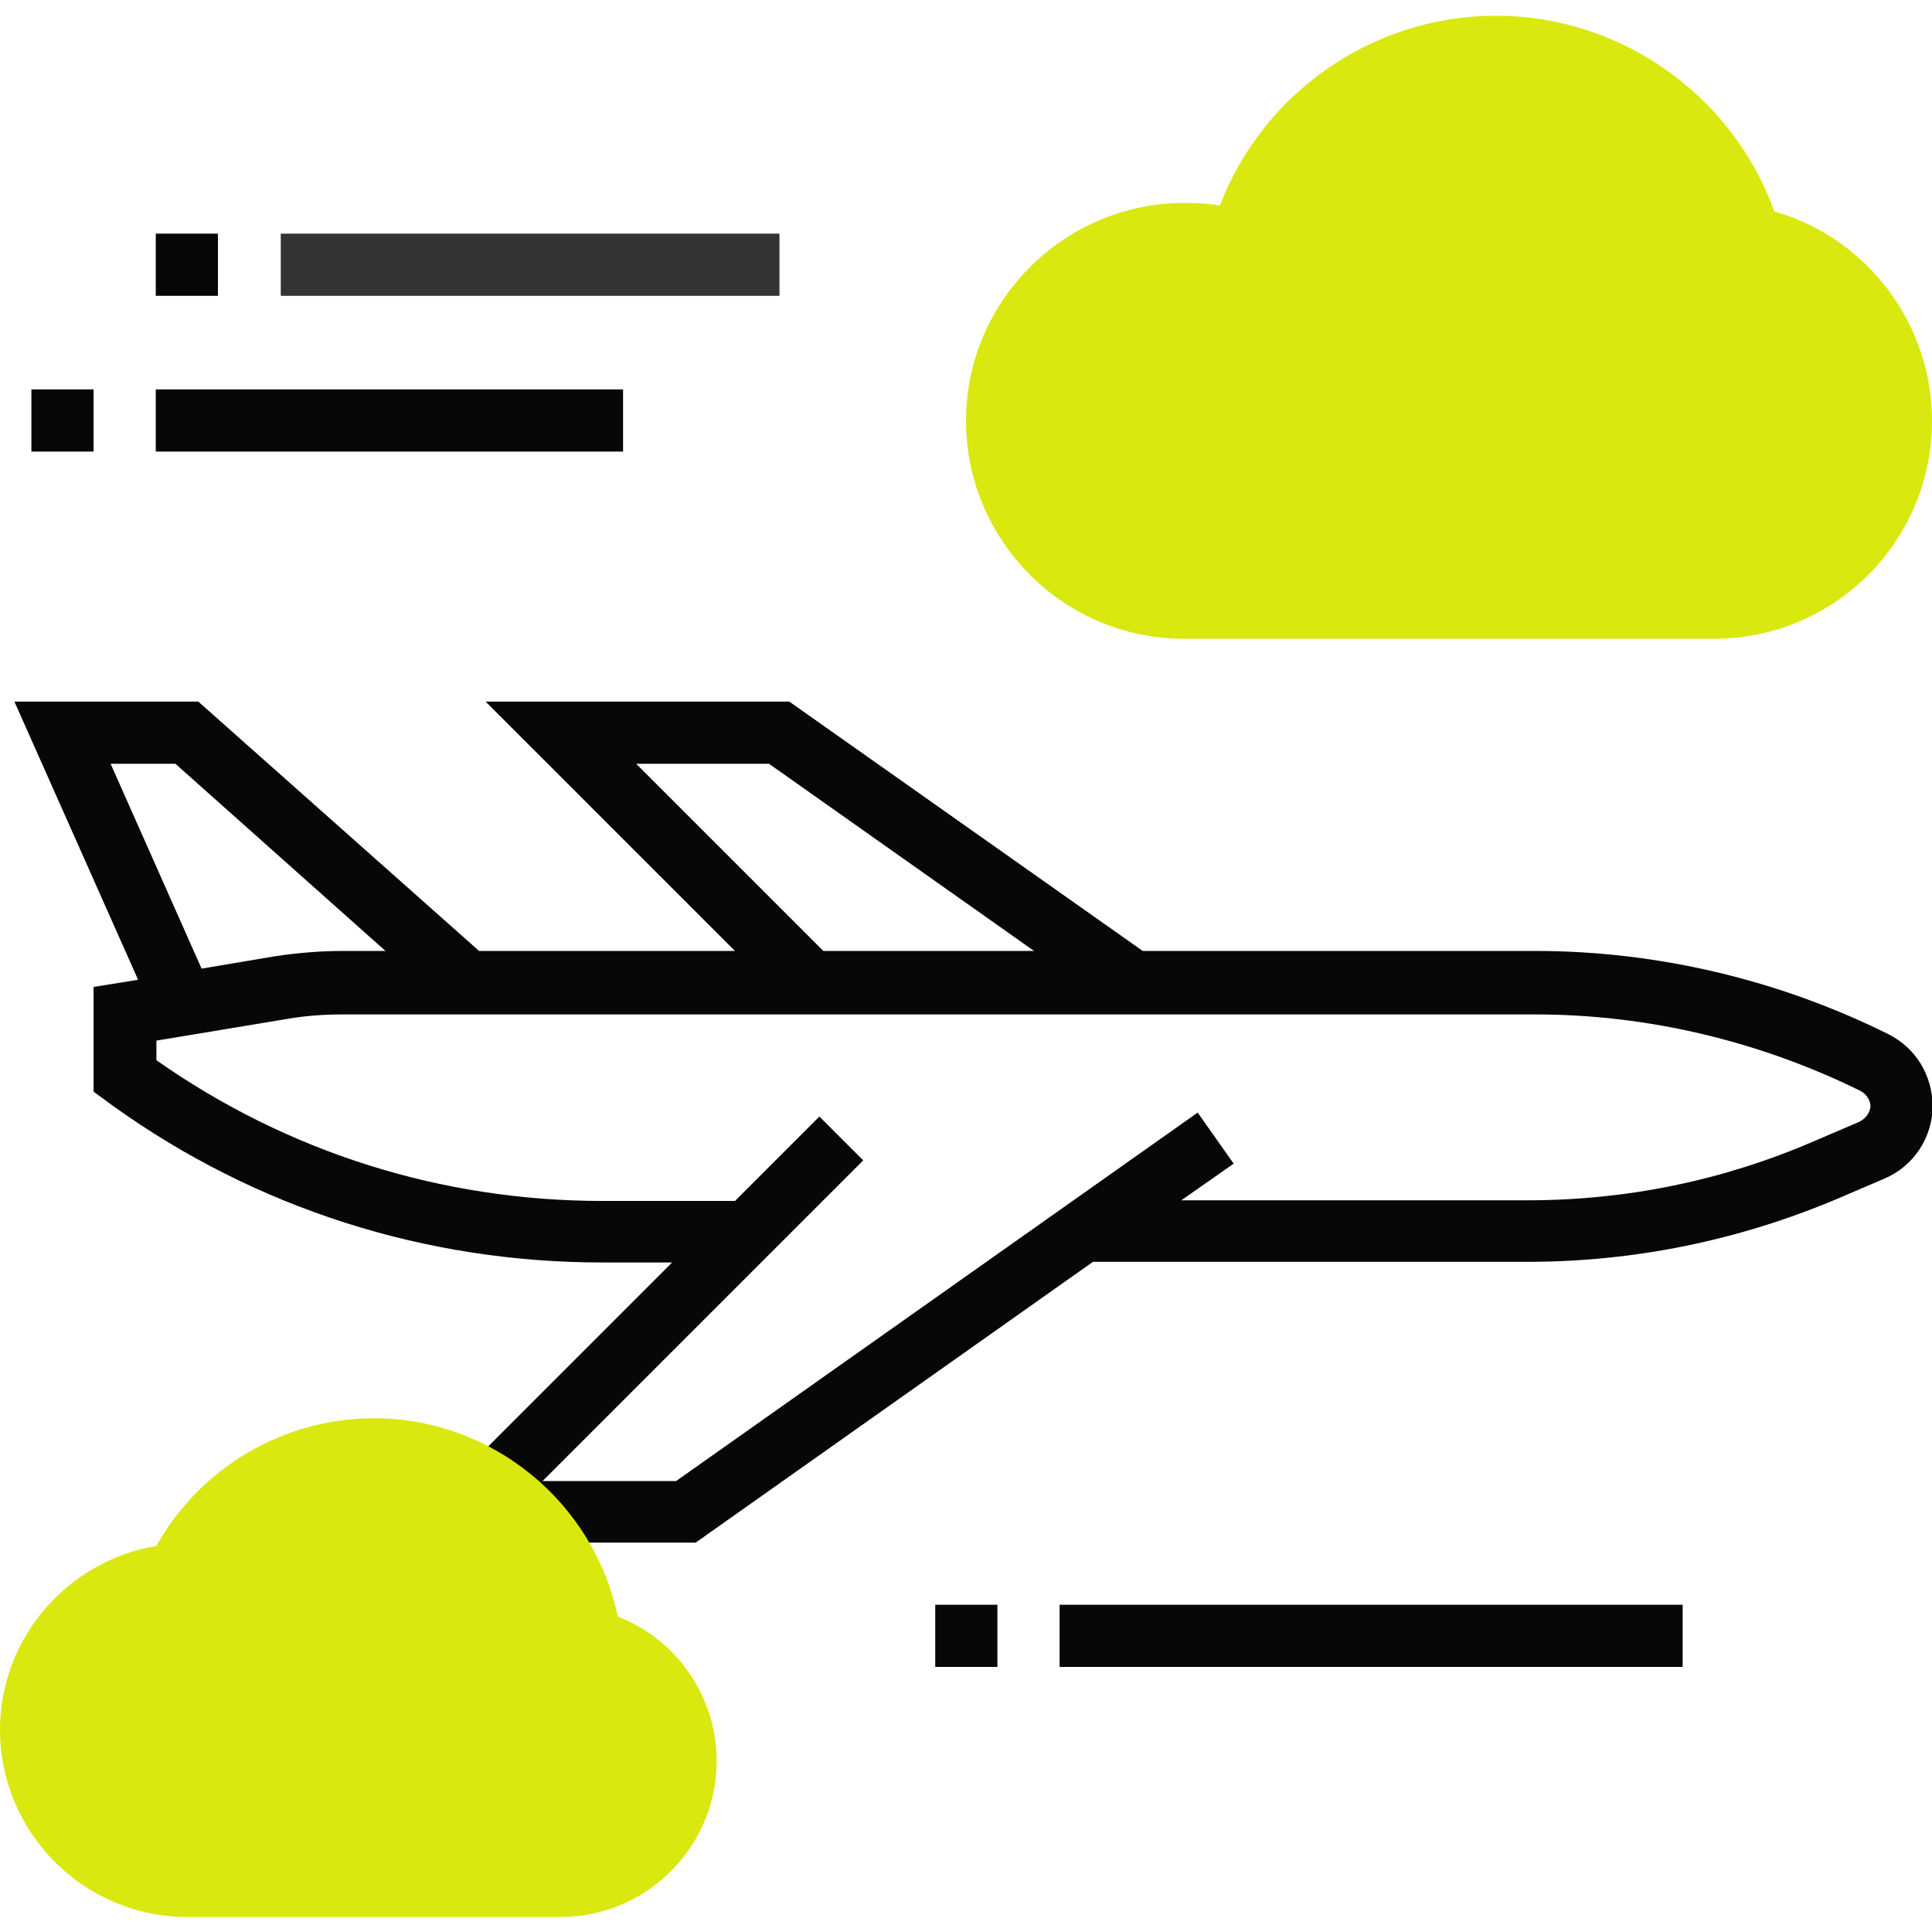
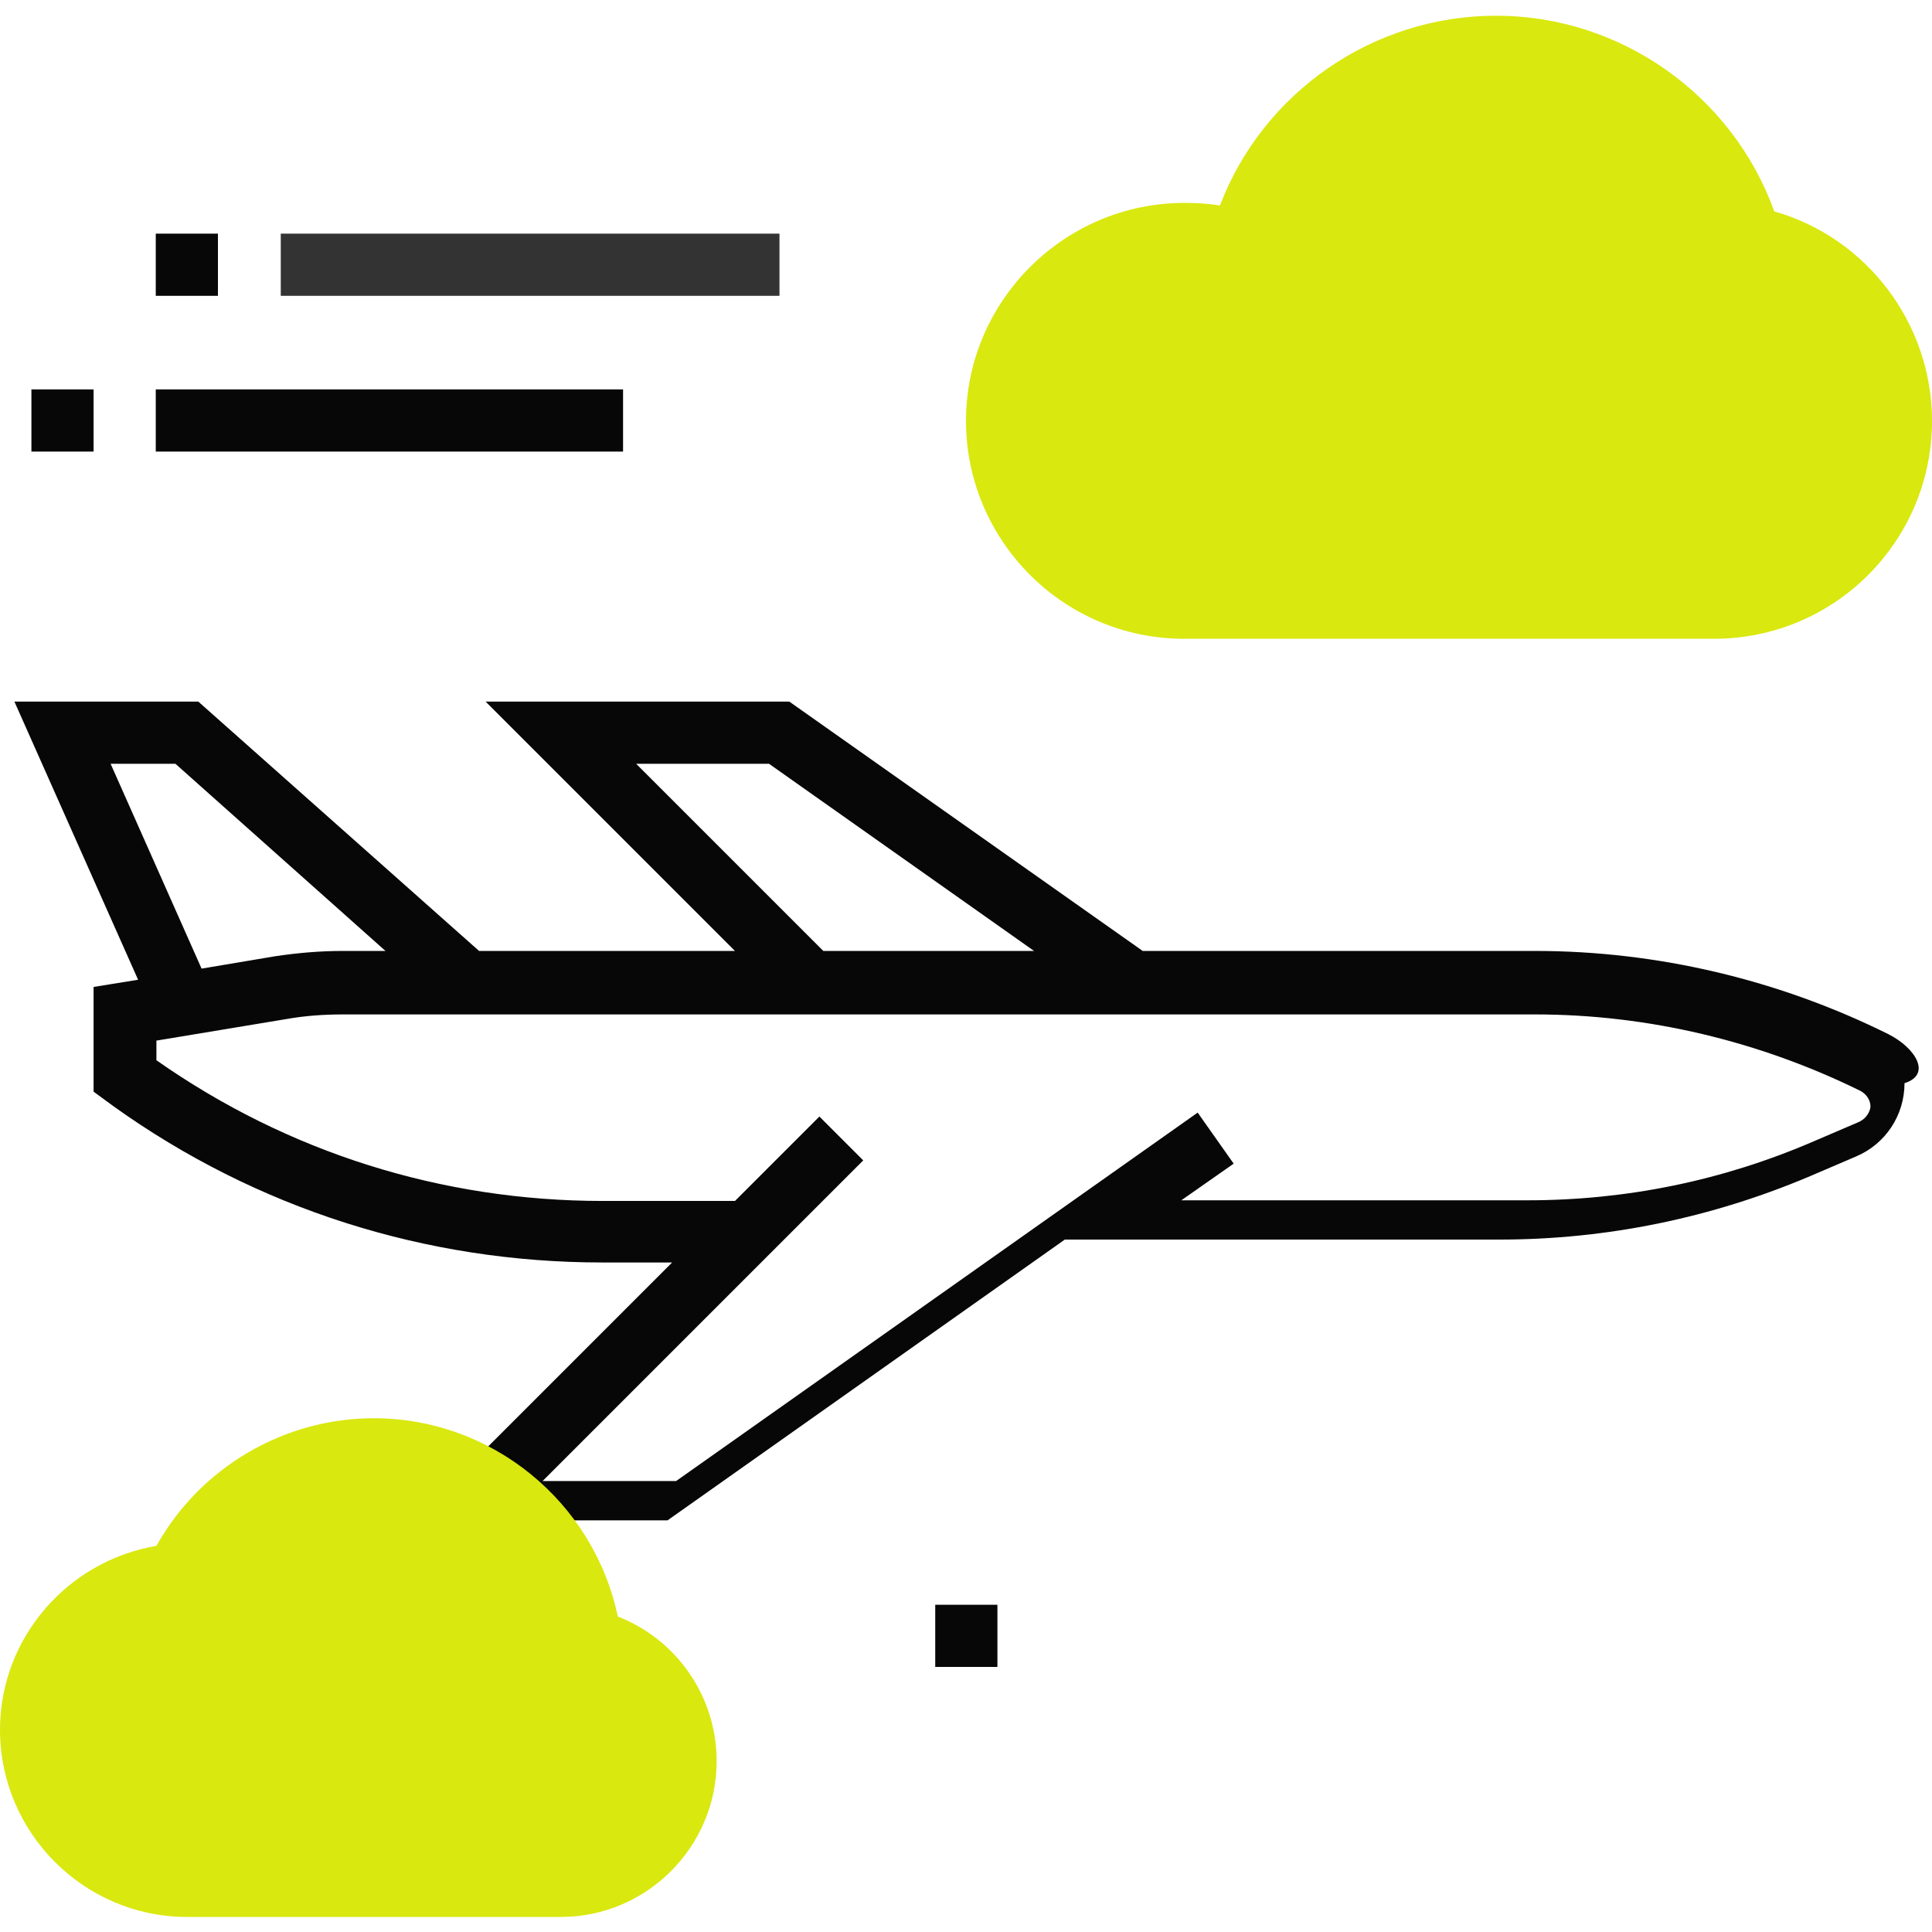
<svg xmlns="http://www.w3.org/2000/svg" version="1.1" id="Layer_1" x="0px" y="0px" viewBox="0 0 295.2 295.2" style="enable-background:new 0 0 295.2 295.2;" xml:space="preserve">
  <style type="text/css">
	.st0{fill:#D9E80F;}
	.st1{fill:#070707;}
	.st2{fill:#333333;}
</style>
  <g>
    <path class="st0" d="M261.9,97.6h-81c-18.4,0-33.3-15-33.3-33.3S162.6,31,181,31c1.8,0,3.6,0.1,5.4,0.4c6.6-17.3,23.4-29,42.2-29   c19,0,36.1,12.1,42.5,29.9c14.1,4,24.1,17.1,24.1,32C295.2,82.7,280.3,97.6,261.9,97.6z" />
-     <path class="st1" d="M288.5,158c-16.7-8.3-35.3-12.7-53.9-12.7h-60l-54-38.1H74.2l38.1,38.1H73.2l-42.9-38.1H2.2l18.9,42.5   l-6.8,1.1v16l3,2.2c21.9,15.7,47.8,23.9,74.7,23.9h10.7l-34.8,34.8l4.9,3.2c1.5,1,3,2.2,4.3,3.4l1.4,1.4h27.8l60.7-42.9h66.4   c16.4,0,32.4-3.3,47.5-9.7l7-3c4.5-1.9,7.4-6.3,7.4-11.2C295.2,164.2,292.7,160.1,288.5,158z M97.2,116.7h20.3l40.5,28.6h-32.2   L97.2,116.7z M16.9,116.7h9.9l32.1,28.6h-6.6c-3.4,0-6.8,0.3-10.2,0.8L30.8,148L16.9,116.7z M284.1,171.4l-7,3   c-13.9,6-28.6,9-43.7,9h-52.9l8-5.6l-5.5-7.8l-79.7,56.3H82.9l49-49l-6.7-6.7l-12.9,12.9H92.1c-24.6,0-48.1-7.4-68.2-21.5v-3   l19.9-3.3c2.8-0.5,5.7-0.7,8.6-0.7h182.2c17.2,0,34.3,4.1,49.7,11.7c0.9,0.5,1.5,1.4,1.5,2.4C285.7,170,285.1,170.9,284.1,171.4z" />
+     <path class="st1" d="M288.5,158c-16.7-8.3-35.3-12.7-53.9-12.7h-60l-54-38.1H74.2l38.1,38.1H73.2l-42.9-38.1H2.2l18.9,42.5   l-6.8,1.1v16l3,2.2c21.9,15.7,47.8,23.9,74.7,23.9h10.7l-34.8,34.8l4.9,3.2l1.4,1.4h27.8l60.7-42.9h66.4   c16.4,0,32.4-3.3,47.5-9.7l7-3c4.5-1.9,7.4-6.3,7.4-11.2C295.2,164.2,292.7,160.1,288.5,158z M97.2,116.7h20.3l40.5,28.6h-32.2   L97.2,116.7z M16.9,116.7h9.9l32.1,28.6h-6.6c-3.4,0-6.8,0.3-10.2,0.8L30.8,148L16.9,116.7z M284.1,171.4l-7,3   c-13.9,6-28.6,9-43.7,9h-52.9l8-5.6l-5.5-7.8l-79.7,56.3H82.9l49-49l-6.7-6.7l-12.9,12.9H92.1c-24.6,0-48.1-7.4-68.2-21.5v-3   l19.9-3.3c2.8-0.5,5.7-0.7,8.6-0.7h182.2c17.2,0,34.3,4.1,49.7,11.7c0.9,0.5,1.5,1.4,1.5,2.4C285.7,170,285.1,170.9,284.1,171.4z" />
    <path class="st0" d="M85.7,292.9H28.6C12.8,292.9,0,280,0,264.3c0-14,10.3-25.8,23.9-28.1c6.7-12,19.5-19.5,33.2-19.5   c18.1,0,33.6,12.8,37.3,30.3c9,3.5,15.1,12.2,15.1,22.1C109.5,282.2,98.8,292.9,85.7,292.9z" />
-     <rect x="161.9" y="245.2" class="st1" width="95.2" height="9.5" />
    <rect x="142.9" y="245.2" class="st1" width="9.5" height="9.5" />
    <rect x="42.9" y="35.7" class="st2" width="76.2" height="9.5" />
    <rect x="23.8" y="35.7" class="st1" width="9.5" height="9.5" />
    <rect x="23.8" y="59.5" class="st1" width="71.4" height="9.5" />
    <rect x="4.8" y="59.5" class="st1" width="9.5" height="9.5" />
  </g>
</svg>